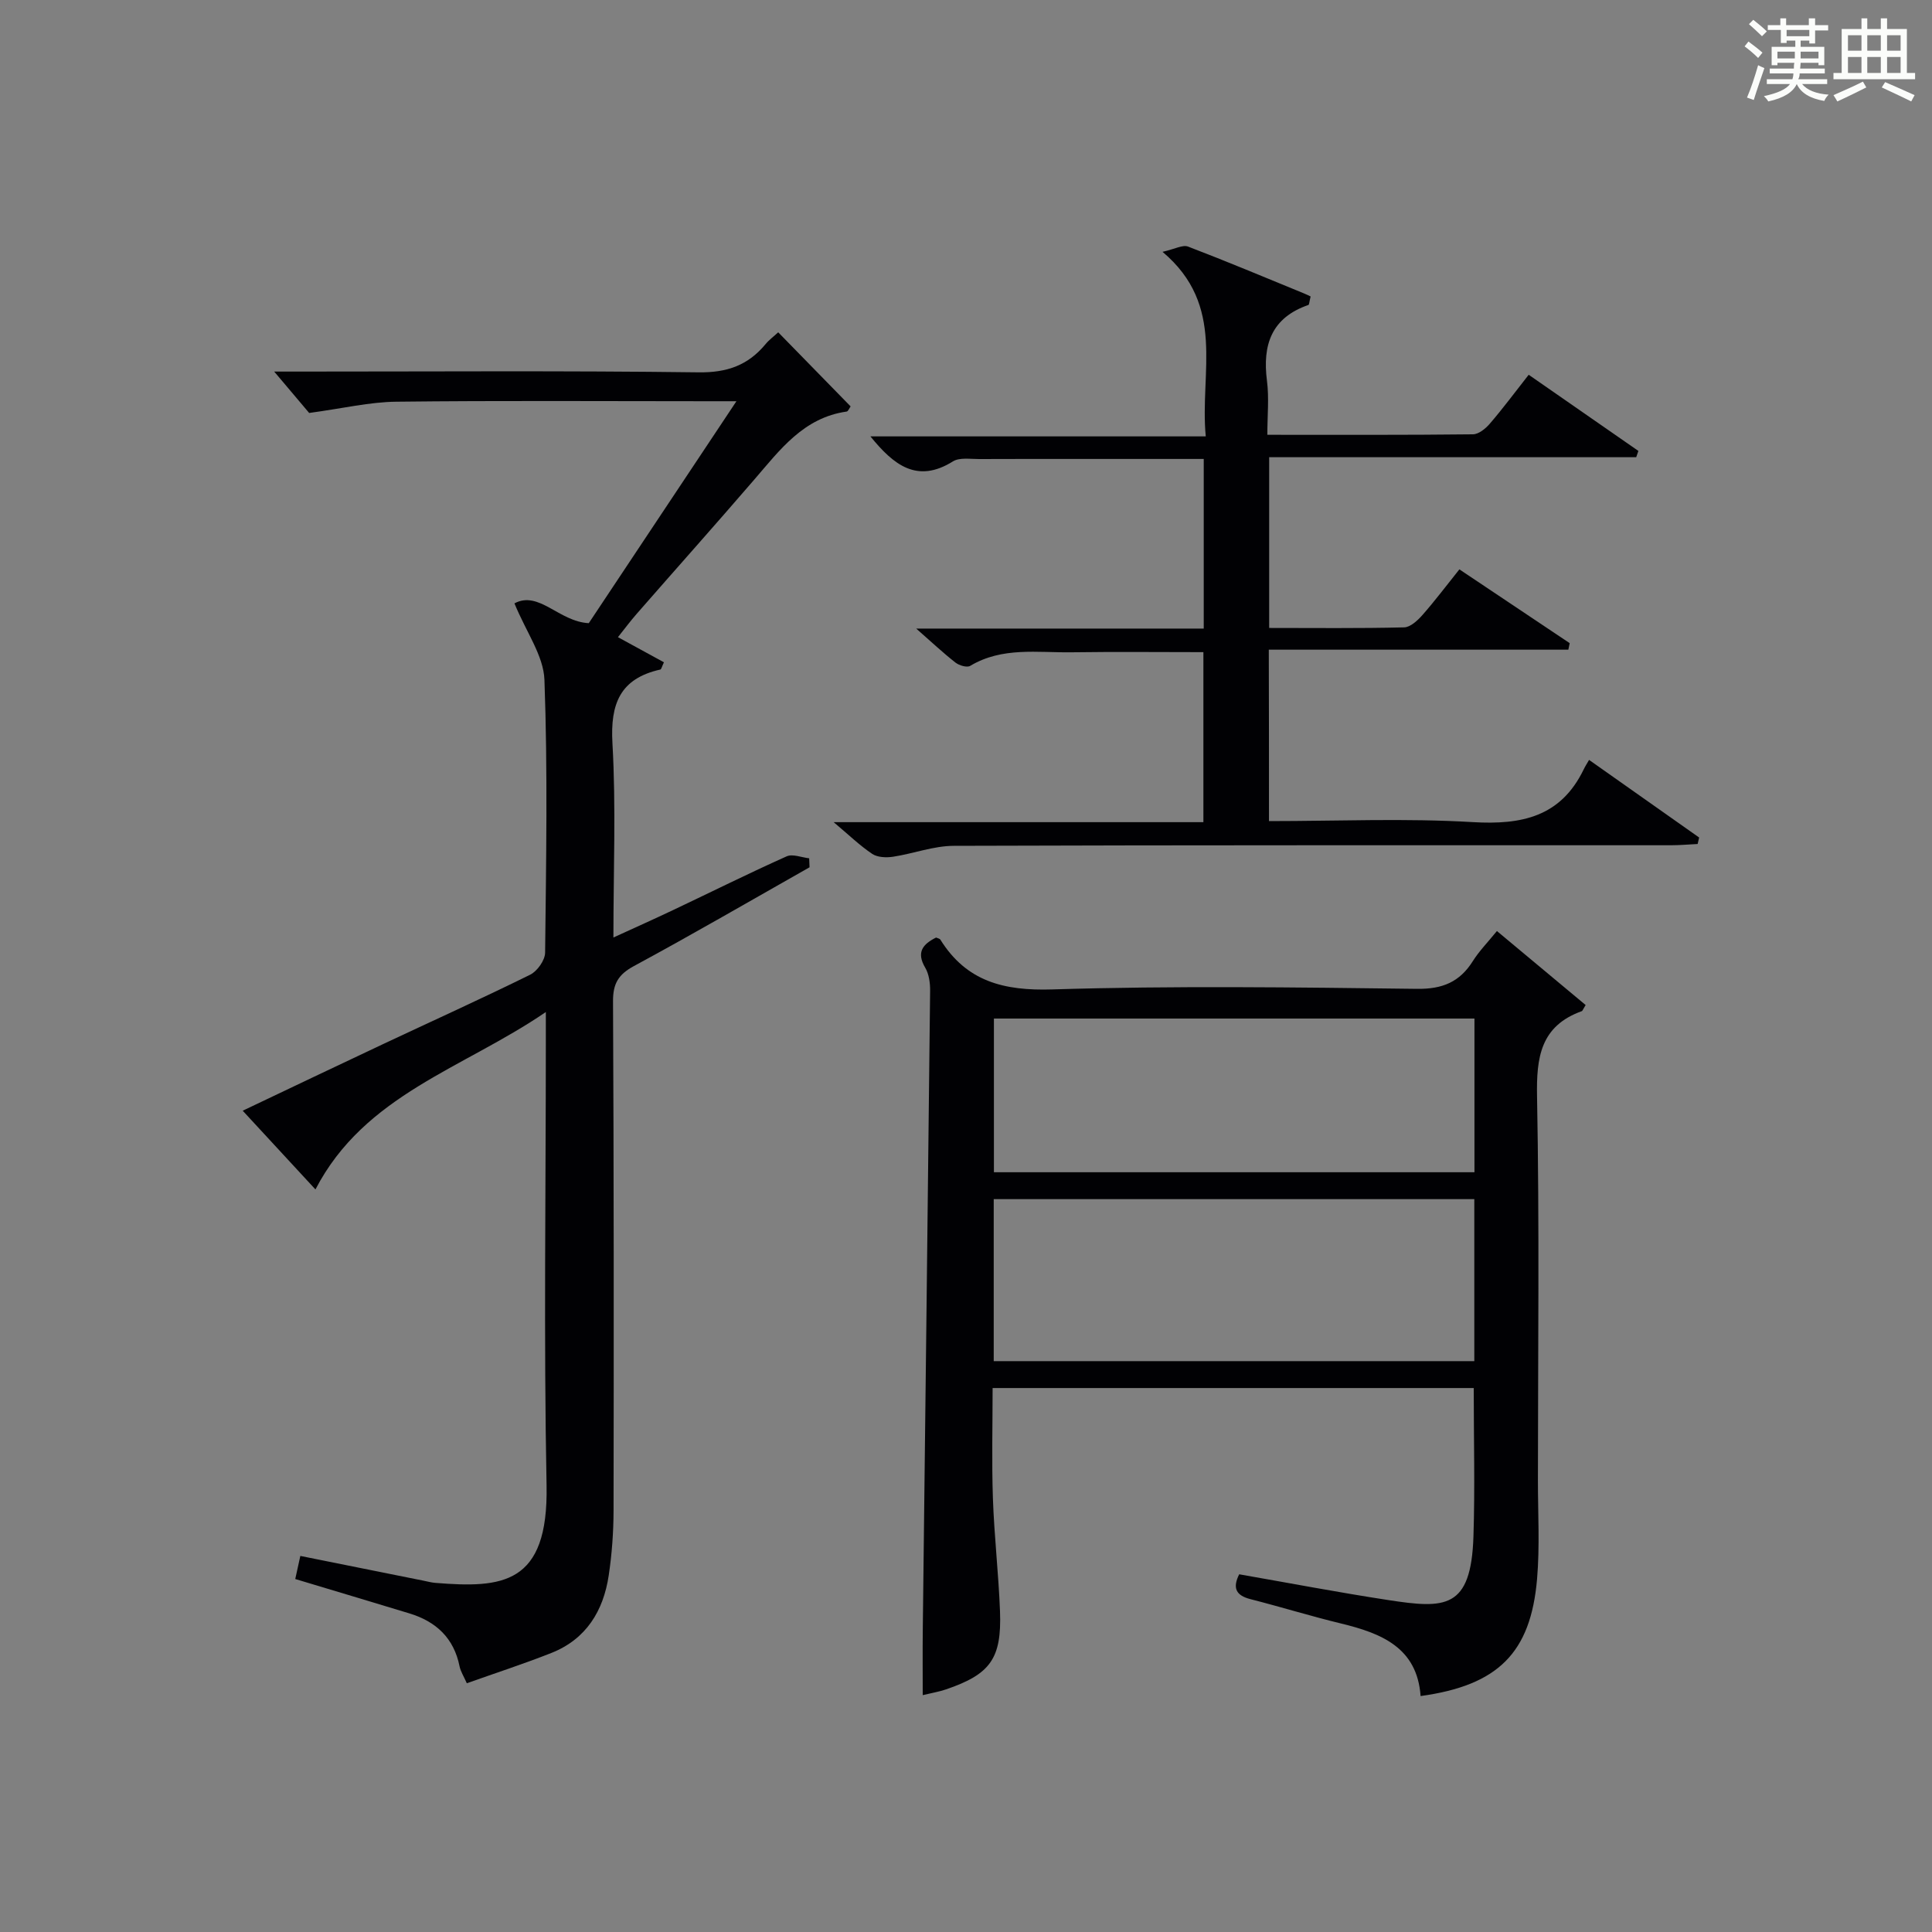
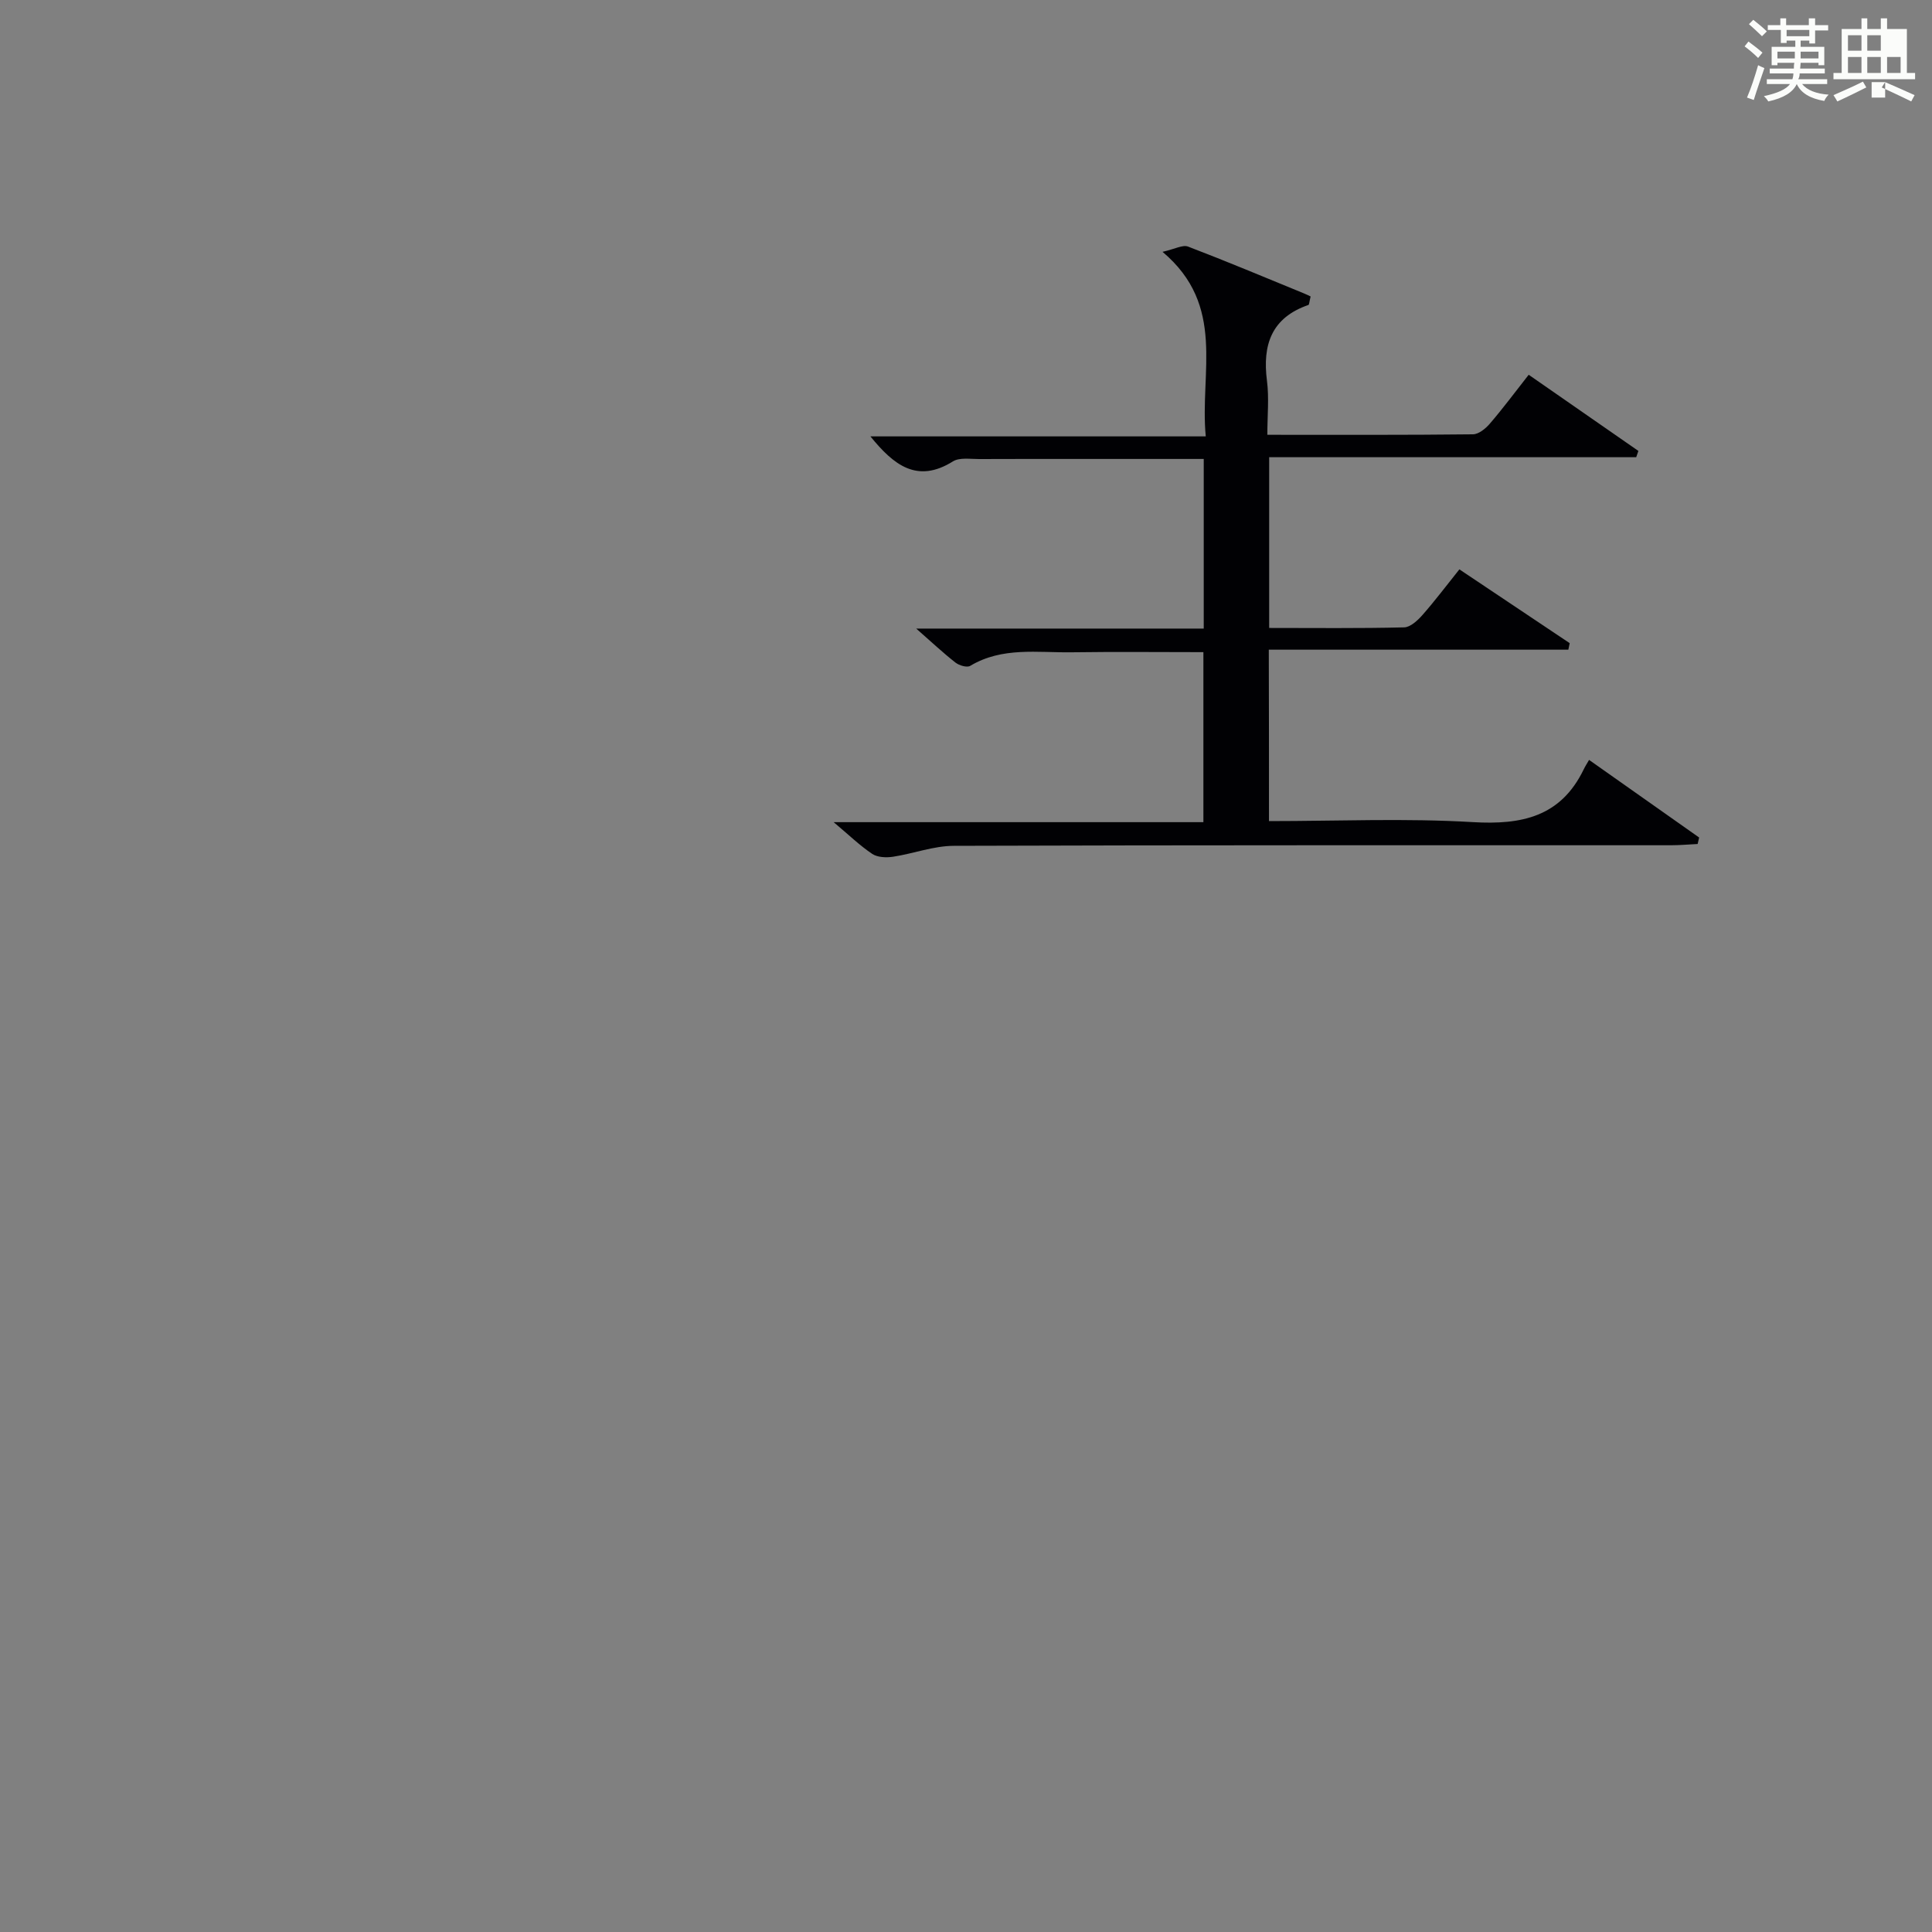
<svg xmlns="http://www.w3.org/2000/svg" version="1.1" id="漢_ZDIC_典" x="0px" y="0px" viewBox="0 0 400 400" style="enable-background:new 0 0 400 400;" xml:space="preserve">
  <rect x="0" y="0" width="400" height="400" fill="#808080" stroke="none" />
  <style type="text/css">
	.st1{fill:#010104;}
	.st0{fill:#fbfcfa;}
</style>
  <g>
    <path class="st0" d="M361.2,9.6l0.8-1c0.9,0.7,1.9,1.4,2.9,2.3L364,12C363,11,362,10.2,361.2,9.6z M361.7,20.2   c0.9-2.1,1.6-4.3,2.3-6.7c0.4,0.2,0.8,0.4,1.3,0.6c-0.7,2.1-1.5,4.3-2.2,6.6L361.7,20.2z M362.1,5l0.9-0.9c1,0.8,2,1.6,2.8,2.4   l-1,1C363.9,6.6,363,5.8,362.1,5z M374.6,3.8h1.2v1.4h2.7v1.1h-2.7v2.7h-1.2V8.4h-1.8v1.3h4.9v3.8h-1.2v-0.5h-3.7   c0,0.4-0.1,0.9-0.1,1.2h5.1v1h-5.2c0,0.5-0.1,0.9-0.3,1.2h6v1h-5.2c1.1,1.3,2.9,2,5.5,2.2c-0.4,0.4-0.7,0.8-0.9,1.3   c-2.9-0.5-4.8-1.6-5.7-3.5H372c-0.8,1.7-2.7,2.9-5.9,3.6c-0.2-0.4-0.6-0.8-0.9-1.1c2.8-0.6,4.6-1.4,5.4-2.5h-4.8v-1h5.3   c0.1-0.3,0.2-0.7,0.2-1.2h-4.9v-1h5c0-0.4,0-0.8,0.1-1.2H368v0.5h-1.2V9.7h4.9V8.4h-1.8v0.5h-1.2V6.2H366V5.2h2.6V3.8h1.2v1.4h4.7   V3.8z M368,12.1h3.6c0-0.4,0-0.9,0-1.4H368V12.1z M369.9,7.5h4.7V6.2h-4.7V7.5z M376.5,10.7h-3.7c0,0.5,0,1,0,1.4h3.7V10.7z" />
-     <path class="st0" d="M385.3,3.8h1.3V6h2.8V3.8h1.3V6h4.1v9.1h1.7v1.3h-16.9v-1.3h1.7V6h4.1V3.8z M385.7,16.9l0.7,1.2   c-1.8,0.9-3.8,1.9-6,2.9c-0.2-0.4-0.5-0.8-0.8-1.3C381.9,18.7,383.9,17.8,385.7,16.9z M382.6,10.5h2.8V7.3h-2.8V10.5z M382.6,15.1   h2.8v-3.3h-2.8V15.1z M386.6,10.5h2.8V7.3h-2.8V10.5z M386.6,15.1h2.8v-3.3h-2.8V15.1z M390.3,17c2.1,0.9,4.1,1.8,6.1,2.7l-0.7,1.3   c-2.2-1.1-4.2-2-6.1-2.9L390.3,17z M393.5,7.3h-2.8v3.2h2.8V7.3z M390.7,15.1h2.8v-3.3h-2.8V15.1z" />
-     <path class="st1" d="M65.31,246.26c-4.86-5.26-9.75-10.55-15.06-16.3c10.04-4.77,19.44-9.27,28.87-13.7c10.22-4.81,20.52-9.46,30.65-14.46   c1.47-0.73,3.08-3,3.09-4.58c0.21-18.82,0.55-37.67-0.14-56.47c-0.18-4.99-3.76-9.85-6.21-15.83c5.07-2.72,9.21,3.79,15.39,4.1   c9.75-14.66,19.82-29.79,30.57-45.95c-2.98,0-4.73,0-6.47,0c-21.33,0-42.65-0.15-63.98,0.1c-5.5,0.06-10.98,1.38-18.01,2.33   c-1.53-1.8-4.28-5.07-7.24-8.57c1.43,0,3.17,0,4.9,0c27.66,0,55.32-0.2,82.97,0.16c5.88,0.08,10.23-1.46,13.85-5.83   c0.72-0.88,1.67-1.57,2.63-2.46c5.07,5.19,9.98,10.22,14.99,15.34c-0.26,0.36-0.5,1.02-0.82,1.07c-8.92,1.26-13.8,7.91-19.12,14.08   c-8.04,9.33-16.24,18.52-24.35,27.8c-1.29,1.47-2.46,3.05-3.88,4.83c3.4,1.86,6.48,3.54,9.52,5.2c-0.45,0.95-0.54,1.45-0.74,1.5   c-8.33,1.86-10.39,7.07-9.92,15.27c0.75,13.11,0.2,26.3,0.2,40.21c4.46-2.04,8.46-3.83,12.42-5.71c7.81-3.7,15.55-7.56,23.44-11.09   c1.25-0.56,3.1,0.23,4.67,0.4c0.03,0.62,0.05,1.24,0.08,1.86c-12.1,6.85-24.13,13.84-36.36,20.45c-3.23,1.75-4.35,3.64-4.33,7.3   c0.17,35.15,0.17,70.31,0.11,105.46c-0.01,4.47-0.34,8.98-1,13.4c-1.1,7.35-4.67,13.2-11.86,16.05   c-5.68,2.25-11.51,4.14-17.52,6.28c-0.64-1.45-1.28-2.43-1.5-3.49c-1.17-5.86-4.86-9.29-10.38-10.97   c-7.76-2.36-15.53-4.68-23.64-7.12c0.34-1.56,0.68-3.09,1.05-4.78c8.7,1.75,17.11,3.44,25.53,5.13c0.82,0.16,1.63,0.39,2.45,0.45   c13.75,1.1,23.4,0.46,23-20.17c-0.59-30.48-0.15-60.98-0.15-91.46c0-1.76,0-3.52,0-6.56C95.88,221.25,75.49,226.62,65.31,246.26z" />
-     <path class="st1" d="M328.29,208.08c-0.61,0.99-0.66,1.22-0.78,1.26c-8.57,3.08-9.44,9.56-9.28,17.74c0.5,26.49,0.19,52.99,0.18,79.49   c0,6.79,0.4,13.62-0.18,20.37c-1.32,15.29-8.09,22-24.11,24.21c-0.72-10.04-8.11-12.99-16.46-15.02   c-6.29-1.52-12.48-3.44-18.76-5.04c-3.01-0.77-3.76-2.3-2.34-5.15c10.32,1.8,20.57,3.76,30.89,5.34   c11.71,1.79,17.12,1.93,17.61-13.14c0.33-10.12,0.06-20.25,0.06-30.76c-32.95,0-66,0-99.61,0c0,7.58-0.2,15.21,0.06,22.82   c0.27,7.8,1.17,15.58,1.47,23.38c0.37,9.82-1.99,13.05-11.18,16.19c-1.4,0.48-2.87,0.72-4.82,1.19c0-4.63-0.04-9.03,0.01-13.42   c0.51-44.12,1.05-88.25,1.52-132.37c0.02-1.62-0.22-3.48-1.02-4.83c-1.89-3.21-0.47-4.87,2.25-6.23c0.32,0.15,0.74,0.2,0.89,0.43   c5.42,8.68,13.14,10.62,23.18,10.31c25.14-0.78,50.32-0.43,75.48-0.12c5.29,0.07,8.85-1.4,11.59-5.75   c1.31-2.08,3.08-3.88,4.98-6.22C316.16,197.97,322.21,203.02,328.29,208.08z M205.74,248.27c0,11.27,0,22.34,0,33.54   c33.29,0,66.25,0,99.5,0c0-11.25,0-22.31,0-33.54C271.96,248.27,239.02,248.27,205.74,248.27z M305.27,210.88   c-33.5,0-66.52,0-99.49,0c0,10.9,0,21.32,0,31.82c33.3,0,66.24,0,99.49,0C305.27,232.06,305.27,221.64,305.27,210.88z" />
+     <path class="st0" d="M385.3,3.8h1.3V6h2.8V3.8h1.3V6h4.1v9.1h1.7v1.3h-16.9v-1.3h1.7V6h4.1V3.8z M385.7,16.9l0.7,1.2   c-1.8,0.9-3.8,1.9-6,2.9c-0.2-0.4-0.5-0.8-0.8-1.3C381.9,18.7,383.9,17.8,385.7,16.9z M382.6,10.5h2.8V7.3h-2.8V10.5z M382.6,15.1   h2.8v-3.3h-2.8V15.1z M386.6,10.5h2.8V7.3h-2.8V10.5z M386.6,15.1h2.8v-3.3h-2.8V15.1z M390.3,17c2.1,0.9,4.1,1.8,6.1,2.7l-0.7,1.3   c-2.2-1.1-4.2-2-6.1-2.9L390.3,17z h-2.8v3.2h2.8V7.3z M390.7,15.1h2.8v-3.3h-2.8V15.1z" />
    <path class="st1" d="M262.73,170c14.25,0,28.26-0.62,42.18,0.21c10.14,0.6,18.21-1.1,22.96-10.88c0.29-0.61,0.66-1.18,1.13-2   c8,5.64,15.4,10.85,22.79,16.07c-0.1,0.45-0.21,0.89-0.31,1.34c-1.85,0.09-3.7,0.26-5.54,0.26c-49.49,0.01-98.98-0.05-148.47,0.12   c-4.19,0.01-8.37,1.62-12.58,2.26c-1.39,0.21-3.2,0.14-4.29-0.58c-2.57-1.72-4.83-3.91-8-6.58c26.01,0,51.06,0,76.55,0   c0-11.81,0-23.17,0-35.2c-9.09,0-18.18-0.1-27.28,0.03c-7.09,0.1-14.37-1.16-21,2.81c-0.67,0.4-2.28-0.08-3.05-0.68   c-2.56-2-4.94-4.24-8.13-7.04c20.36,0,39.76,0,59.53,0c0-11.81,0-23.21,0-35.12c-7.79,0-15.41,0-23.02,0   c-7.83,0-15.66-0.02-23.5,0.02c-1.82,0.01-4.03-0.37-5.41,0.49c-7.4,4.62-12.25,0.77-17.08-5.18c23.05,0,45.83,0,69.43,0   c-1.28-13.28,4.29-27.05-8.95-38.21c2.57-0.58,4.18-1.51,5.28-1.09c8.06,3.08,16.01,6.42,23.99,9.69c0.62,0.25,1.22,0.56,1.39,0.64   c-0.29,1.17-0.29,1.7-0.46,1.76c-7.63,2.63-9.54,8.23-8.58,15.68c0.46,3.56,0.08,7.23,0.08,11.2c14.61,0,28.59,0.06,42.56-0.1   c1.2-0.01,2.64-1.19,3.51-2.21c2.7-3.14,5.18-6.48,8.04-10.12c7.69,5.34,15.2,10.56,22.71,15.77c-0.15,0.43-0.3,0.87-0.45,1.3   c-25.2,0-50.4,0-75.99,0c0,12.02,0,23.41,0,35.35c9.39,0,18.67,0.11,27.94-0.12c1.31-0.03,2.83-1.46,3.83-2.6   c2.62-2.98,5.01-6.17,7.61-9.41c7.8,5.22,15.32,10.25,22.84,15.28c-0.09,0.45-0.19,0.9-0.28,1.35c-20.57,0-41.14,0-62.02,0   C262.73,146.78,262.73,158.18,262.73,170z" />
  </g>
</svg>